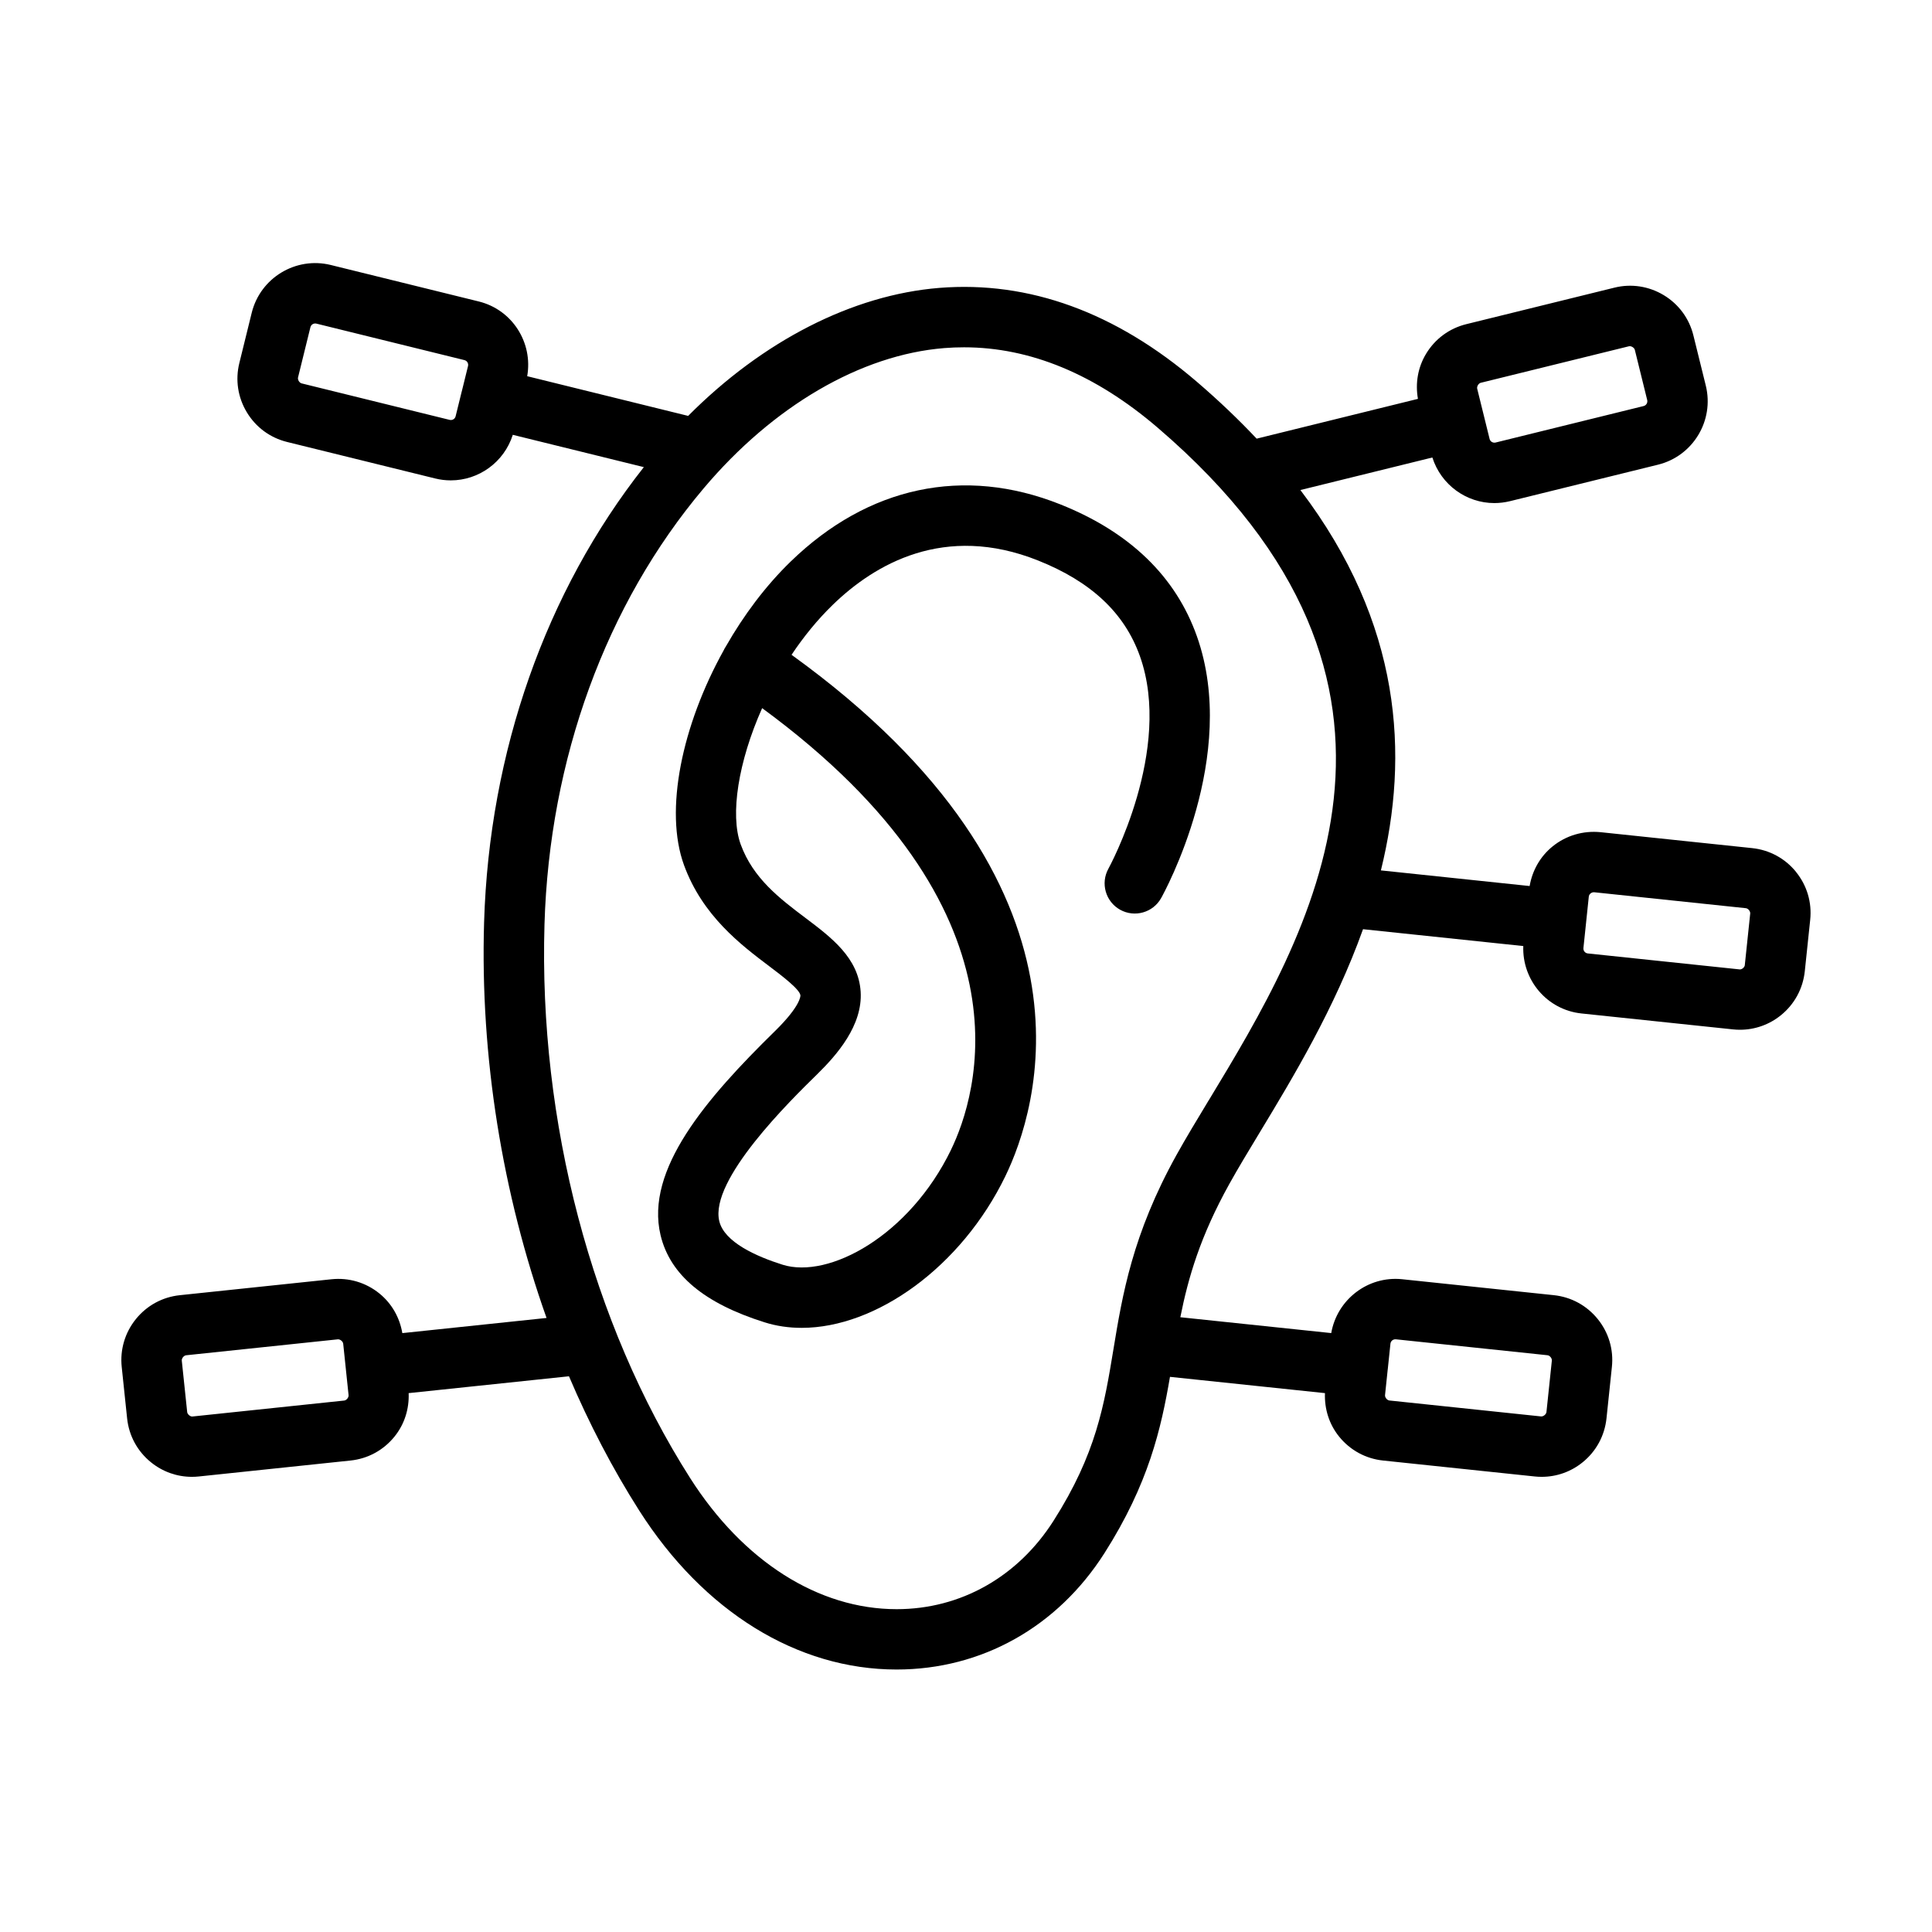
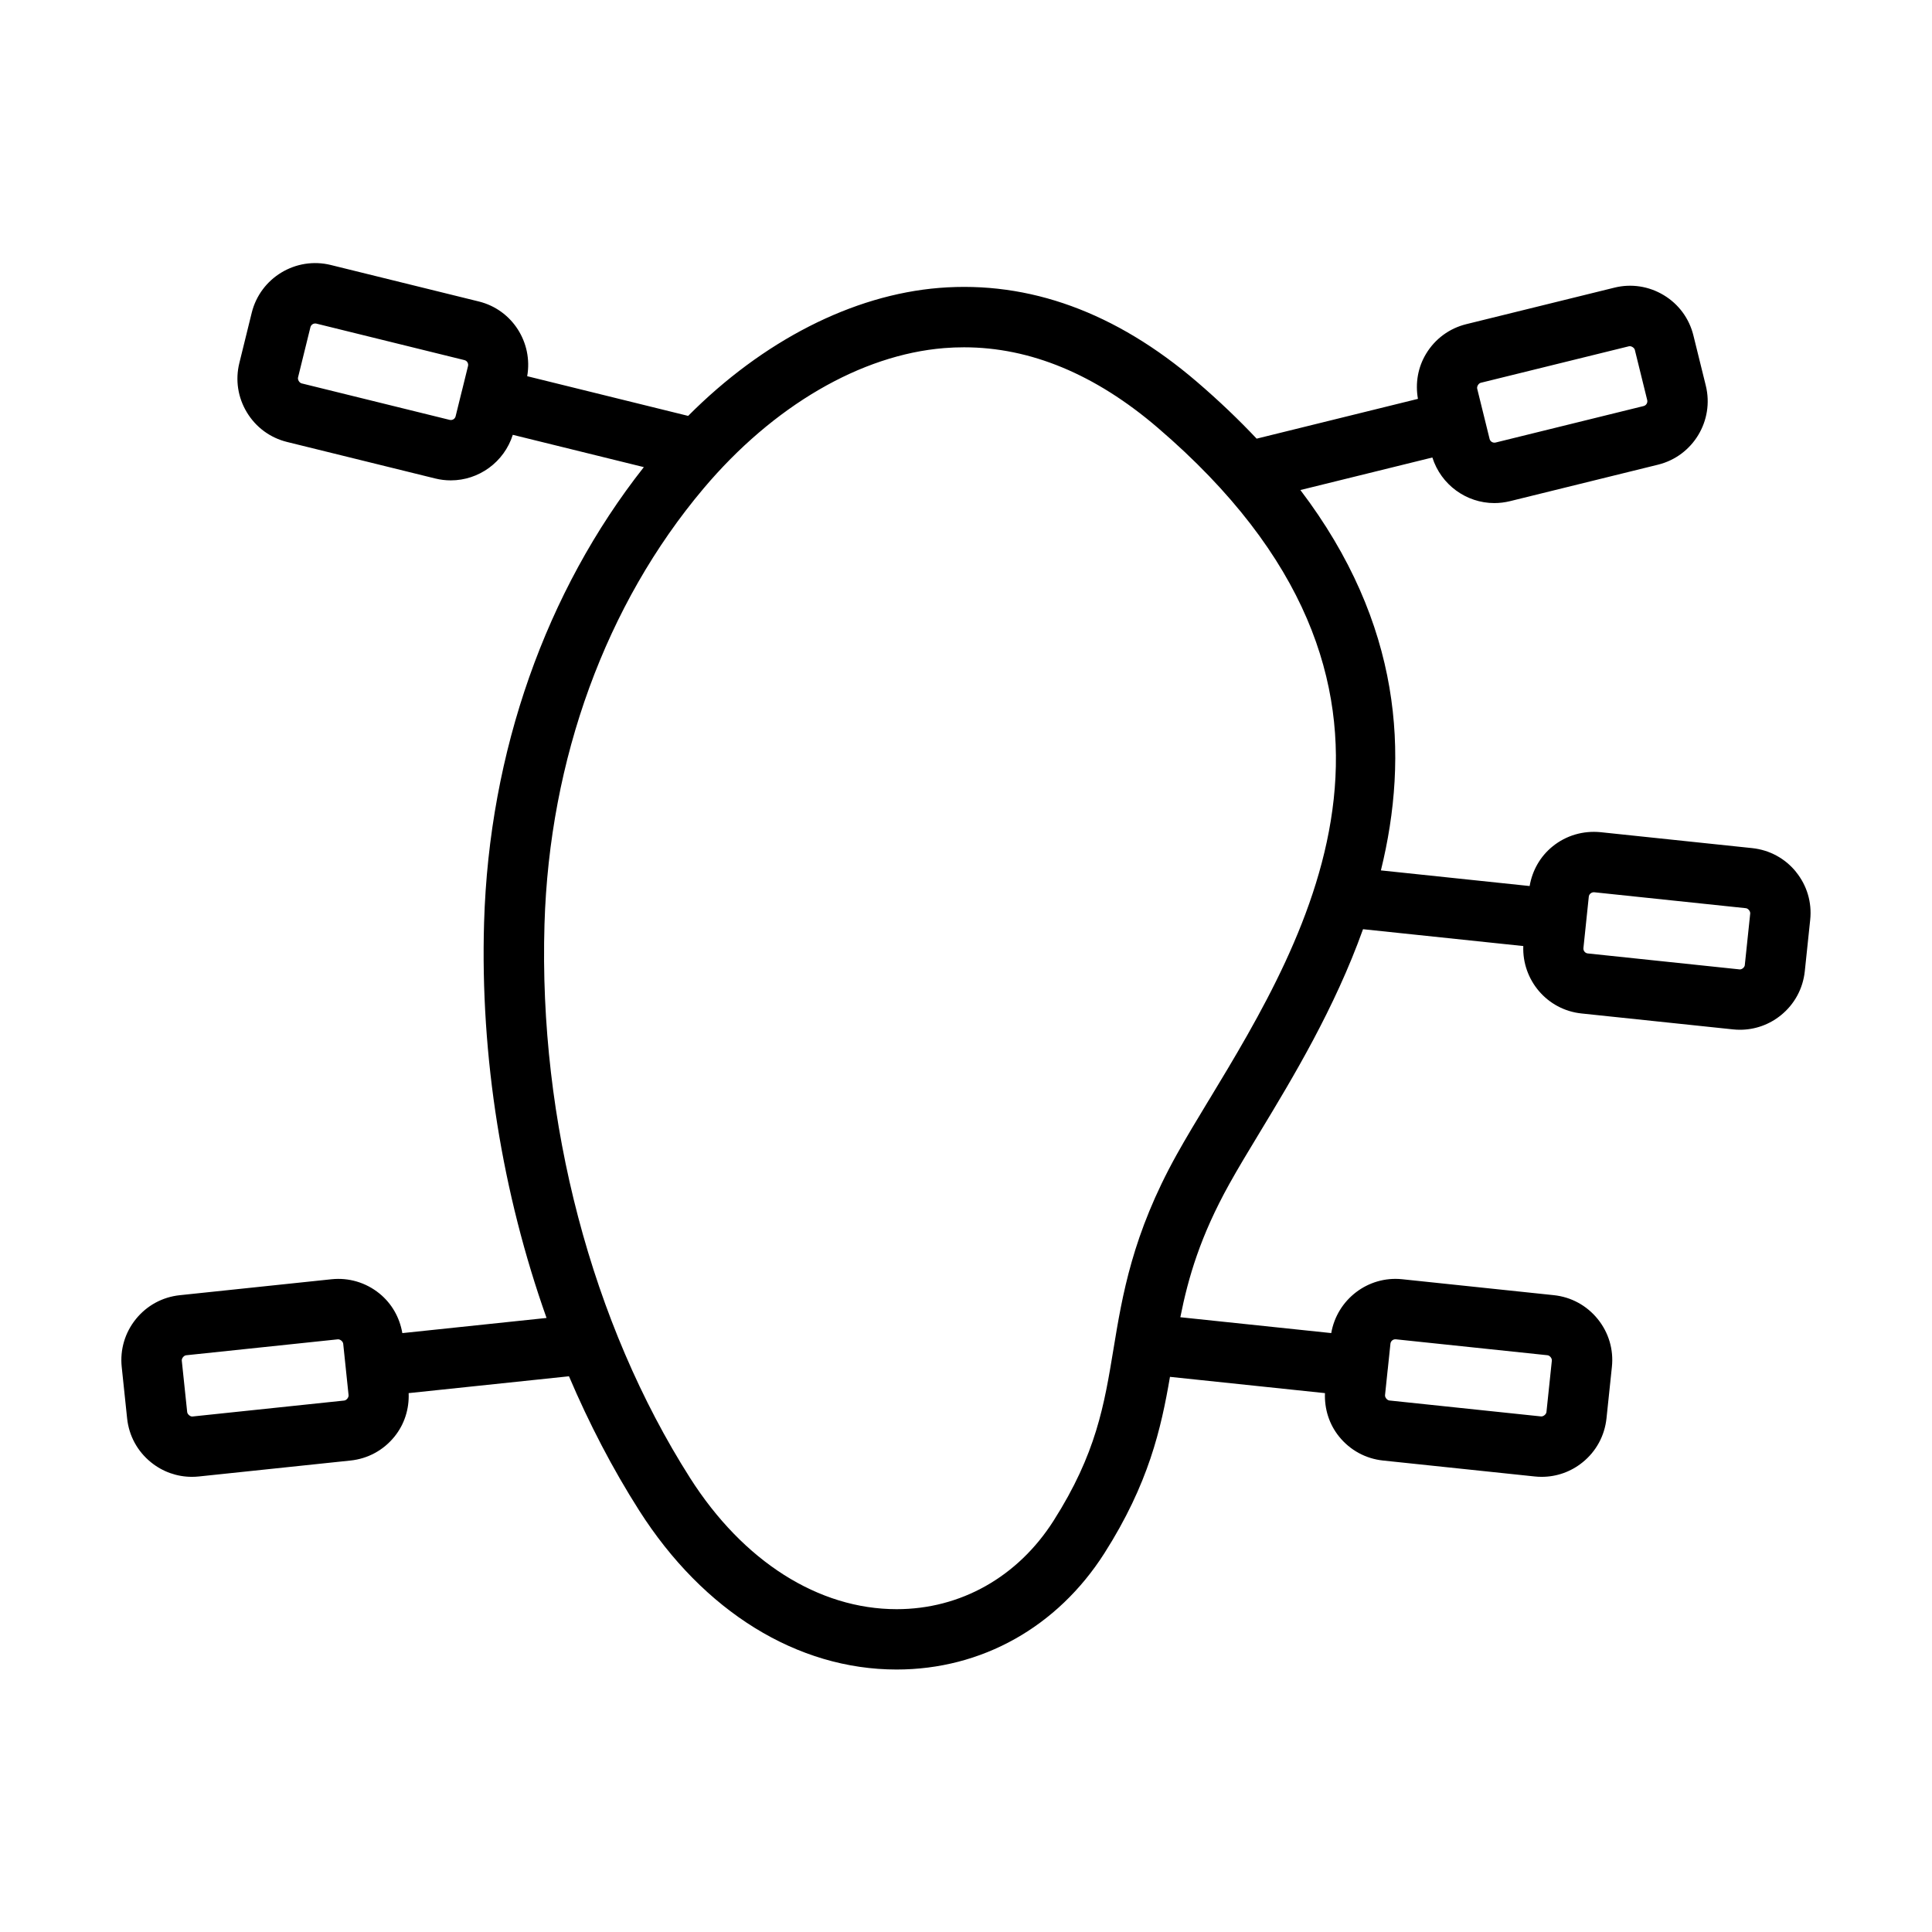
<svg xmlns="http://www.w3.org/2000/svg" id="Expanded" viewBox="0 0 64 64">
-   <path d="M35.122,16.707c-3.194-1.272-6.364-.597-8.932,1.897-.828.804-1.554,1.774-2.144,2.809-.03.045-.056.091-.078.139-1.375,2.477-1.97,5.297-1.309,7.107.615,1.682,1.889,2.643,2.819,3.345.408.308,1.023.772,1.037.972,0,.014.012.343-.845,1.182-2.274,2.228-4.307,4.589-3.788,6.759.314,1.311,1.44,2.255,3.444,2.886.394.125.807.184,1.231.184,2.469,0,5.291-2.022,6.747-5.025,1.041-2.146,3.53-9.616-7.083-17.271.398-.596.854-1.159,1.363-1.653,1.392-1.353,3.704-2.705,6.798-1.473,1.764.702,2.869,1.739,3.379,3.171,1.107,3.105-1.022,7-1.043,7.04-.268.482-.095,1.091.387,1.36.482.268,1.09.096,1.359-.385.106-.19,2.592-4.71,1.184-8.676-.703-1.982-2.227-3.452-4.526-4.368ZM31.504,38.089c-1.38,2.844-4.044,4.286-5.578,3.807-.865-.273-1.932-.745-2.099-1.444-.328-1.368,2.359-4,3.242-4.865.653-.64,1.513-1.62,1.441-2.739-.072-1.115-.964-1.789-1.828-2.44-.852-.643-1.733-1.308-2.145-2.435-.359-.982-.079-2.748.71-4.515,9.121,6.69,7.117,12.857,6.256,14.631Z" />
  <path d="M59.498,28.885c-.363-.449-.88-.729-1.454-.79l-5.025-.528c-.574-.056-1.138.107-1.587.471-.411.333-.672.797-.761,1.313l-4.927-.518c.939-3.809.701-8.163-2.667-12.6l4.372-1.078c.288.907,1.128,1.51,2.053,1.51.171,0,.345-.021.518-.063l4.905-1.209c1.157-.285,1.867-1.459,1.582-2.618l-.411-1.664c-.138-.561-.487-1.035-.981-1.333s-1.076-.388-1.636-.249l-4.905,1.209c-.561.138-1.035.487-1.333.981-.274.453-.361.978-.27,1.494l-5.343,1.318c-.592-.628-1.248-1.256-1.979-1.883-2.689-2.305-5.56-3.349-8.535-3.111-2.88.233-5.848,1.758-8.318,4.24l-5.332-1.315c.196-1.11-.492-2.201-1.602-2.475l-4.905-1.209c-1.157-.285-2.332.424-2.618,1.582l-.41,1.664c-.139.561-.05,1.142.249,1.636.298.494.772.843,1.333.981l4.905,1.209c.173.043.347.063.518.063.925,0,1.765-.602,2.053-1.509l4.341,1.07c-3.24,4.11-5.124,9.425-5.292,15.083-.133,4.459.607,8.984,2.069,13.102l-4.777.502c-.089-.517-.35-.981-.761-1.314-.449-.363-1.012-.53-1.586-.47l-5.024.528c-.575.06-1.091.341-1.455.79-.363.449-.53,1.013-.47,1.586l.179,1.705c.06.574.341,1.091.79,1.454.389.315.863.482,1.356.482.076,0,.153-.004.23-.012l5.024-.528c.575-.06,1.091-.341,1.455-.79.333-.411.492-.919.471-1.443l5.311-.558c.667,1.566,1.442,3.058,2.323,4.442,2.132,3.351,5.241,5.272,8.53,5.272h0c2.816,0,5.326-1.406,6.886-3.856,1.463-2.299,1.875-4.117,2.17-5.839l5.134.539c-.02.524.138,1.032.471,1.443.364.449.88.73,1.455.79l5.024.528c.077.008.154.012.23.012.493,0,.968-.167,1.356-.482.449-.363.729-.88.79-1.454l.179-1.705c.061-.574-.106-1.138-.47-1.587-.364-.449-.88-.73-1.455-.79l-5.024-.528c-1.133-.117-2.155.673-2.348,1.784l-4.999-.525c.262-1.315.661-2.682,1.62-4.409.293-.528.646-1.111,1.028-1.742,1.076-1.779,2.462-4.075,3.404-6.703l5.309.558c-.043,1.126.788,2.113,1.925,2.233l5.024.528h0c.077.008.153.012.229.012.493,0,.968-.167,1.357-.482.449-.364.729-.88.79-1.455l.179-1.704c.061-.575-.106-1.139-.47-1.587ZM49.054,12.68l4.906-1.209c.009-.002.018-.003.027-.003.07,0,.153.057.169.122l.41,1.663c.021.087-.032.176-.119.198l-4.906,1.209c-.085.019-.175-.032-.196-.119l-.411-1.665c-.018-.074.045-.178.119-.196ZM15.298,12.958s0,0,0,0h0s-.205.832-.205.832c-.022.087-.107.14-.197.119l-4.905-1.209c-.074-.019-.137-.122-.118-.197l.41-1.664c.022-.087.108-.139.197-.119l4.905,1.209c.087.021.14.11.119.196l-.205.833ZM11.403,46.395l-5.024.528h0c-.066.013-.169-.068-.178-.144l-.179-1.706c-.008-.076.068-.17.144-.178l5.025-.528s.007,0,.011,0c.074,0,.159.073.167.145l.089.851s0,0,0,.001,0,0,0,.001l.089.851c.008.076-.068.171-.145.179ZM45.971,45.365s0,0,0-.001c0,0,0,0,0-.001l.089-.851c.009-.083.079-.146.161-.146.005,0,.011,0,.017,0l5.025.528c.076.008.152.102.144.178l-.179,1.705c-.008.076-.106.151-.178.144h0l-5.025-.528c-.076-.008-.152-.103-.144-.178l.089-.851ZM40.039,36.451c-.396.654-.76,1.258-1.064,1.805-1.464,2.635-1.796,4.651-2.089,6.43-.307,1.861-.571,3.469-1.985,5.69-1.185,1.862-3.08,2.93-5.198,2.93-2.591,0-5.085-1.584-6.843-4.346-3.26-5.122-5.018-11.808-4.823-18.343.163-5.475,2.035-10.602,5.271-14.438,2.304-2.731,5.208-4.425,7.969-4.648.22-.018.439-.026.658-.026,2.196,0,4.351.894,6.415,2.663,9.99,8.562,4.996,16.82,1.69,22.284ZM57.8,31.968c-.007.076-.1.156-.178.144l-5.024-.528c-.089-.009-.154-.089-.145-.178l.089-.851s0,0,0-.001,0,0,0-.001l.089-.851c.01-.089.093-.15.178-.145l5.025.528c.076.008.152.102.144.178l-.179,1.705Z" />
</svg>